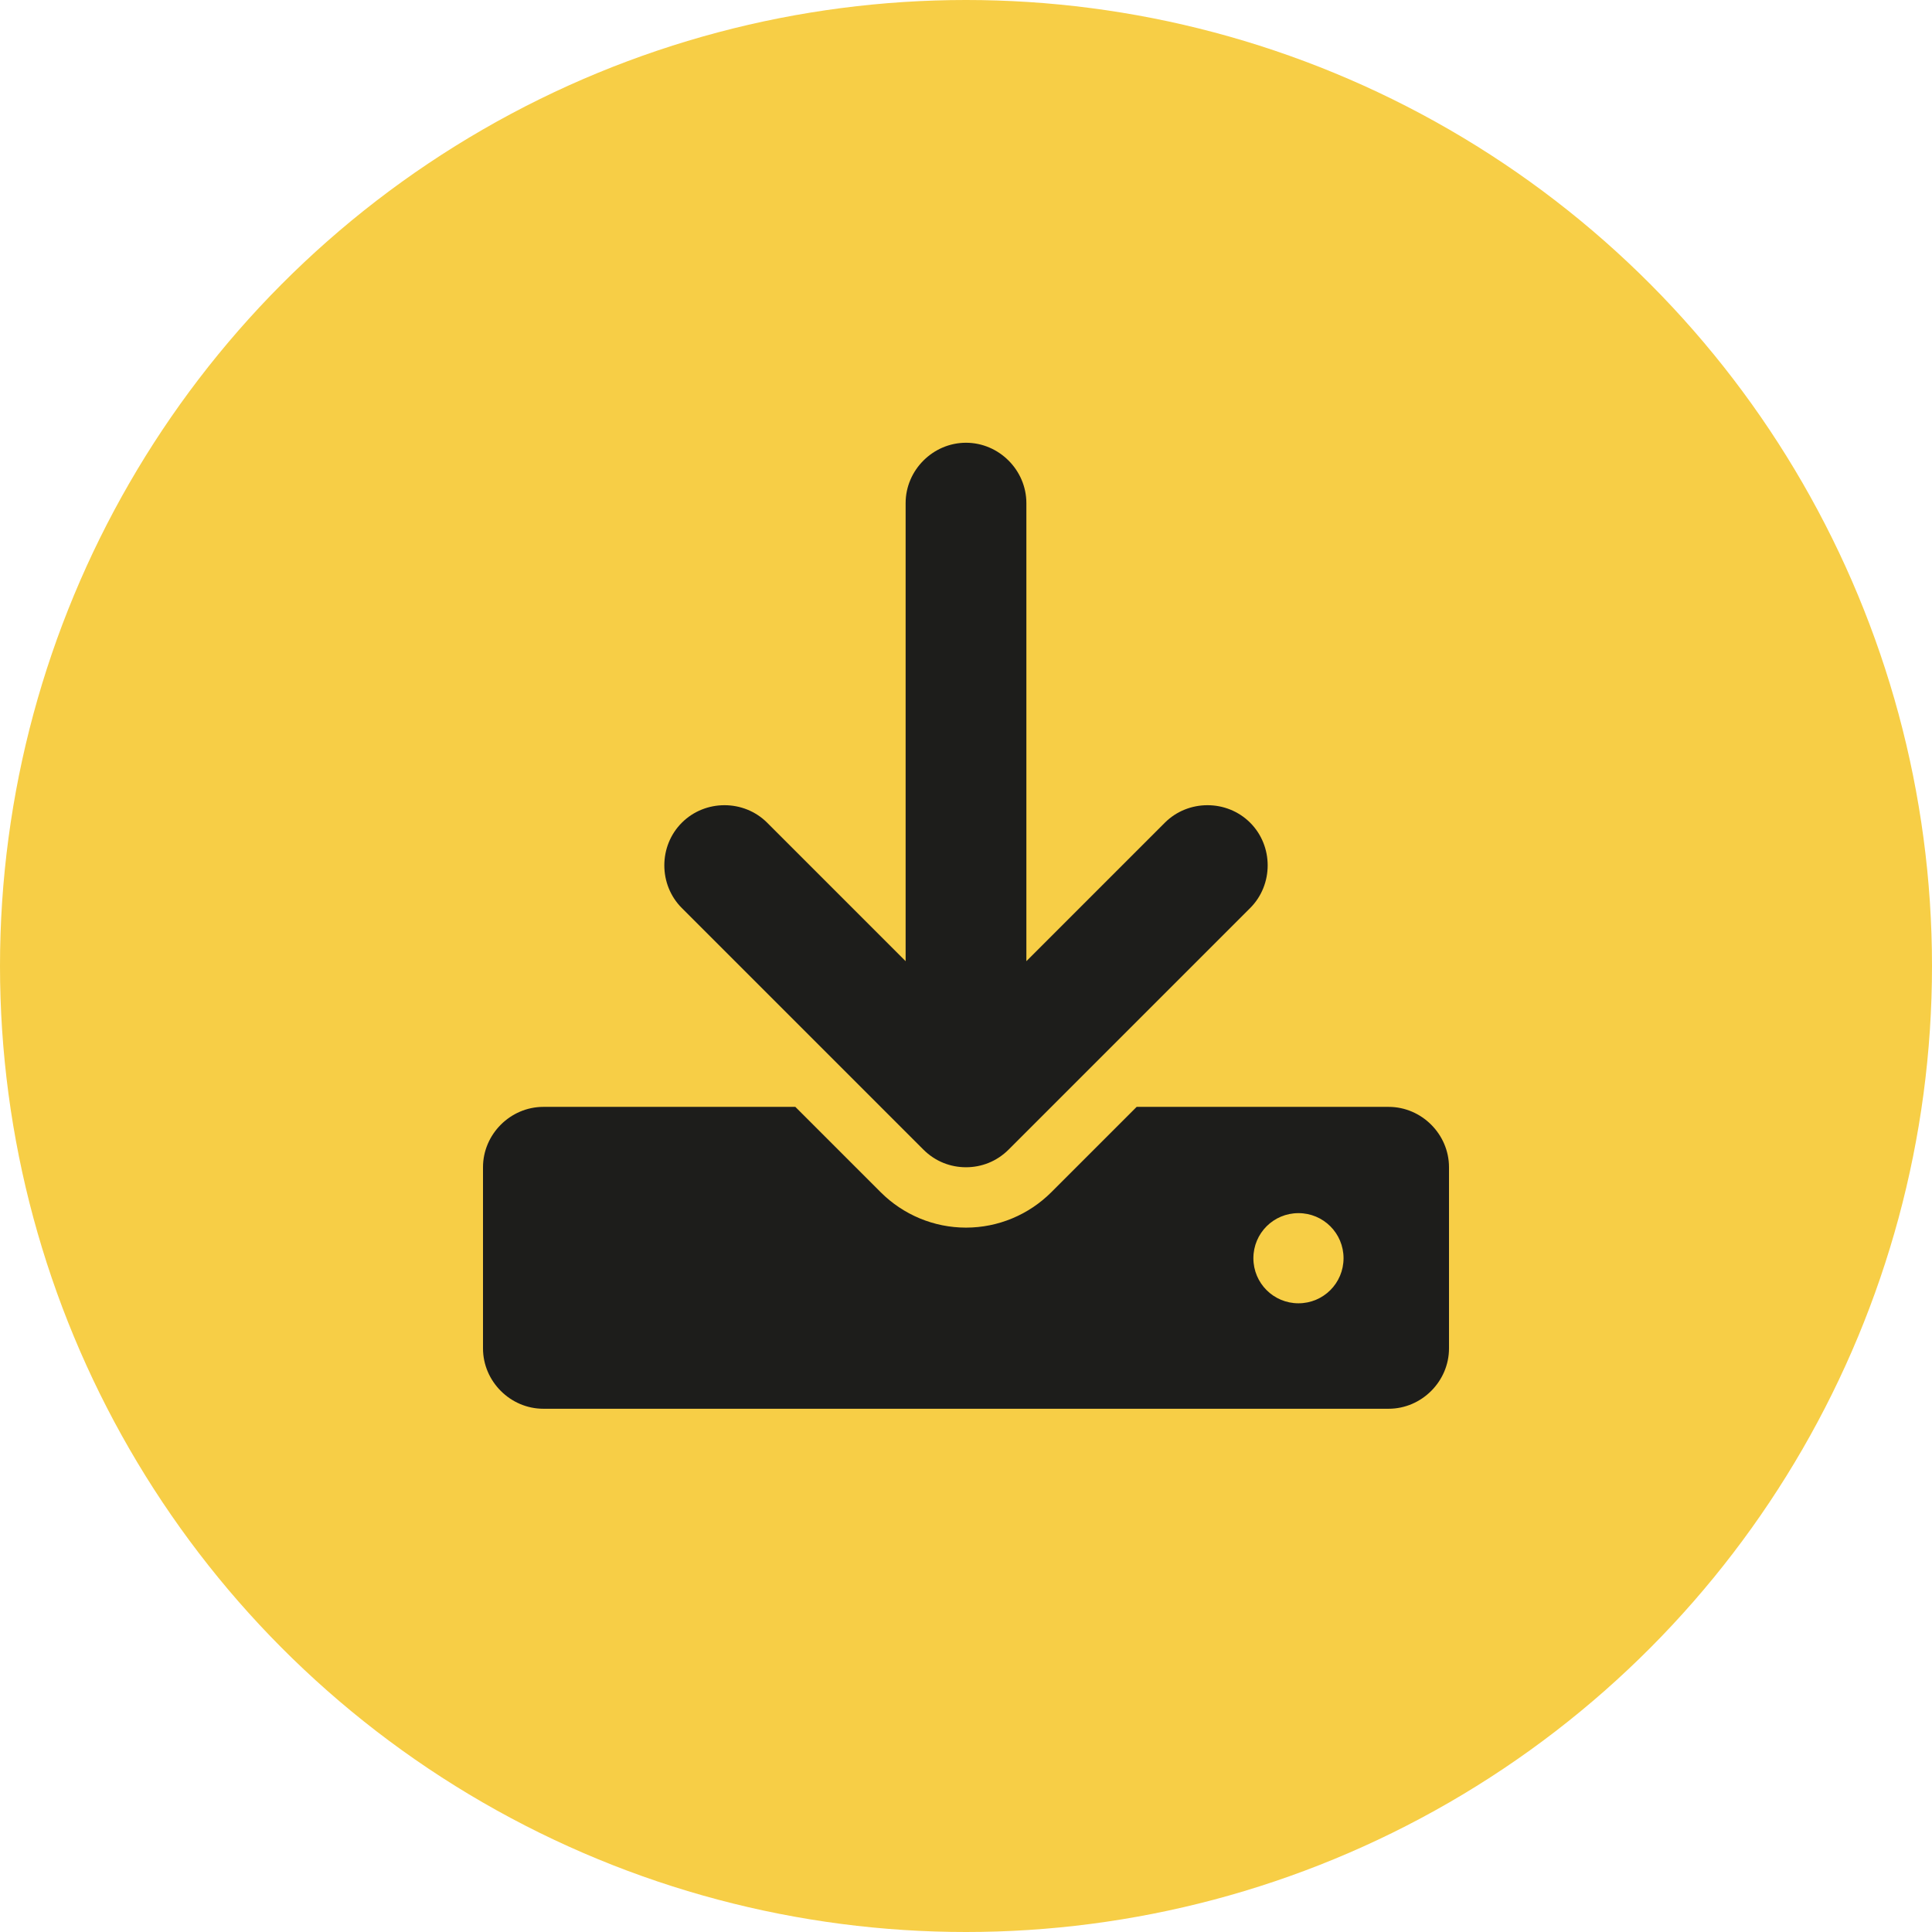
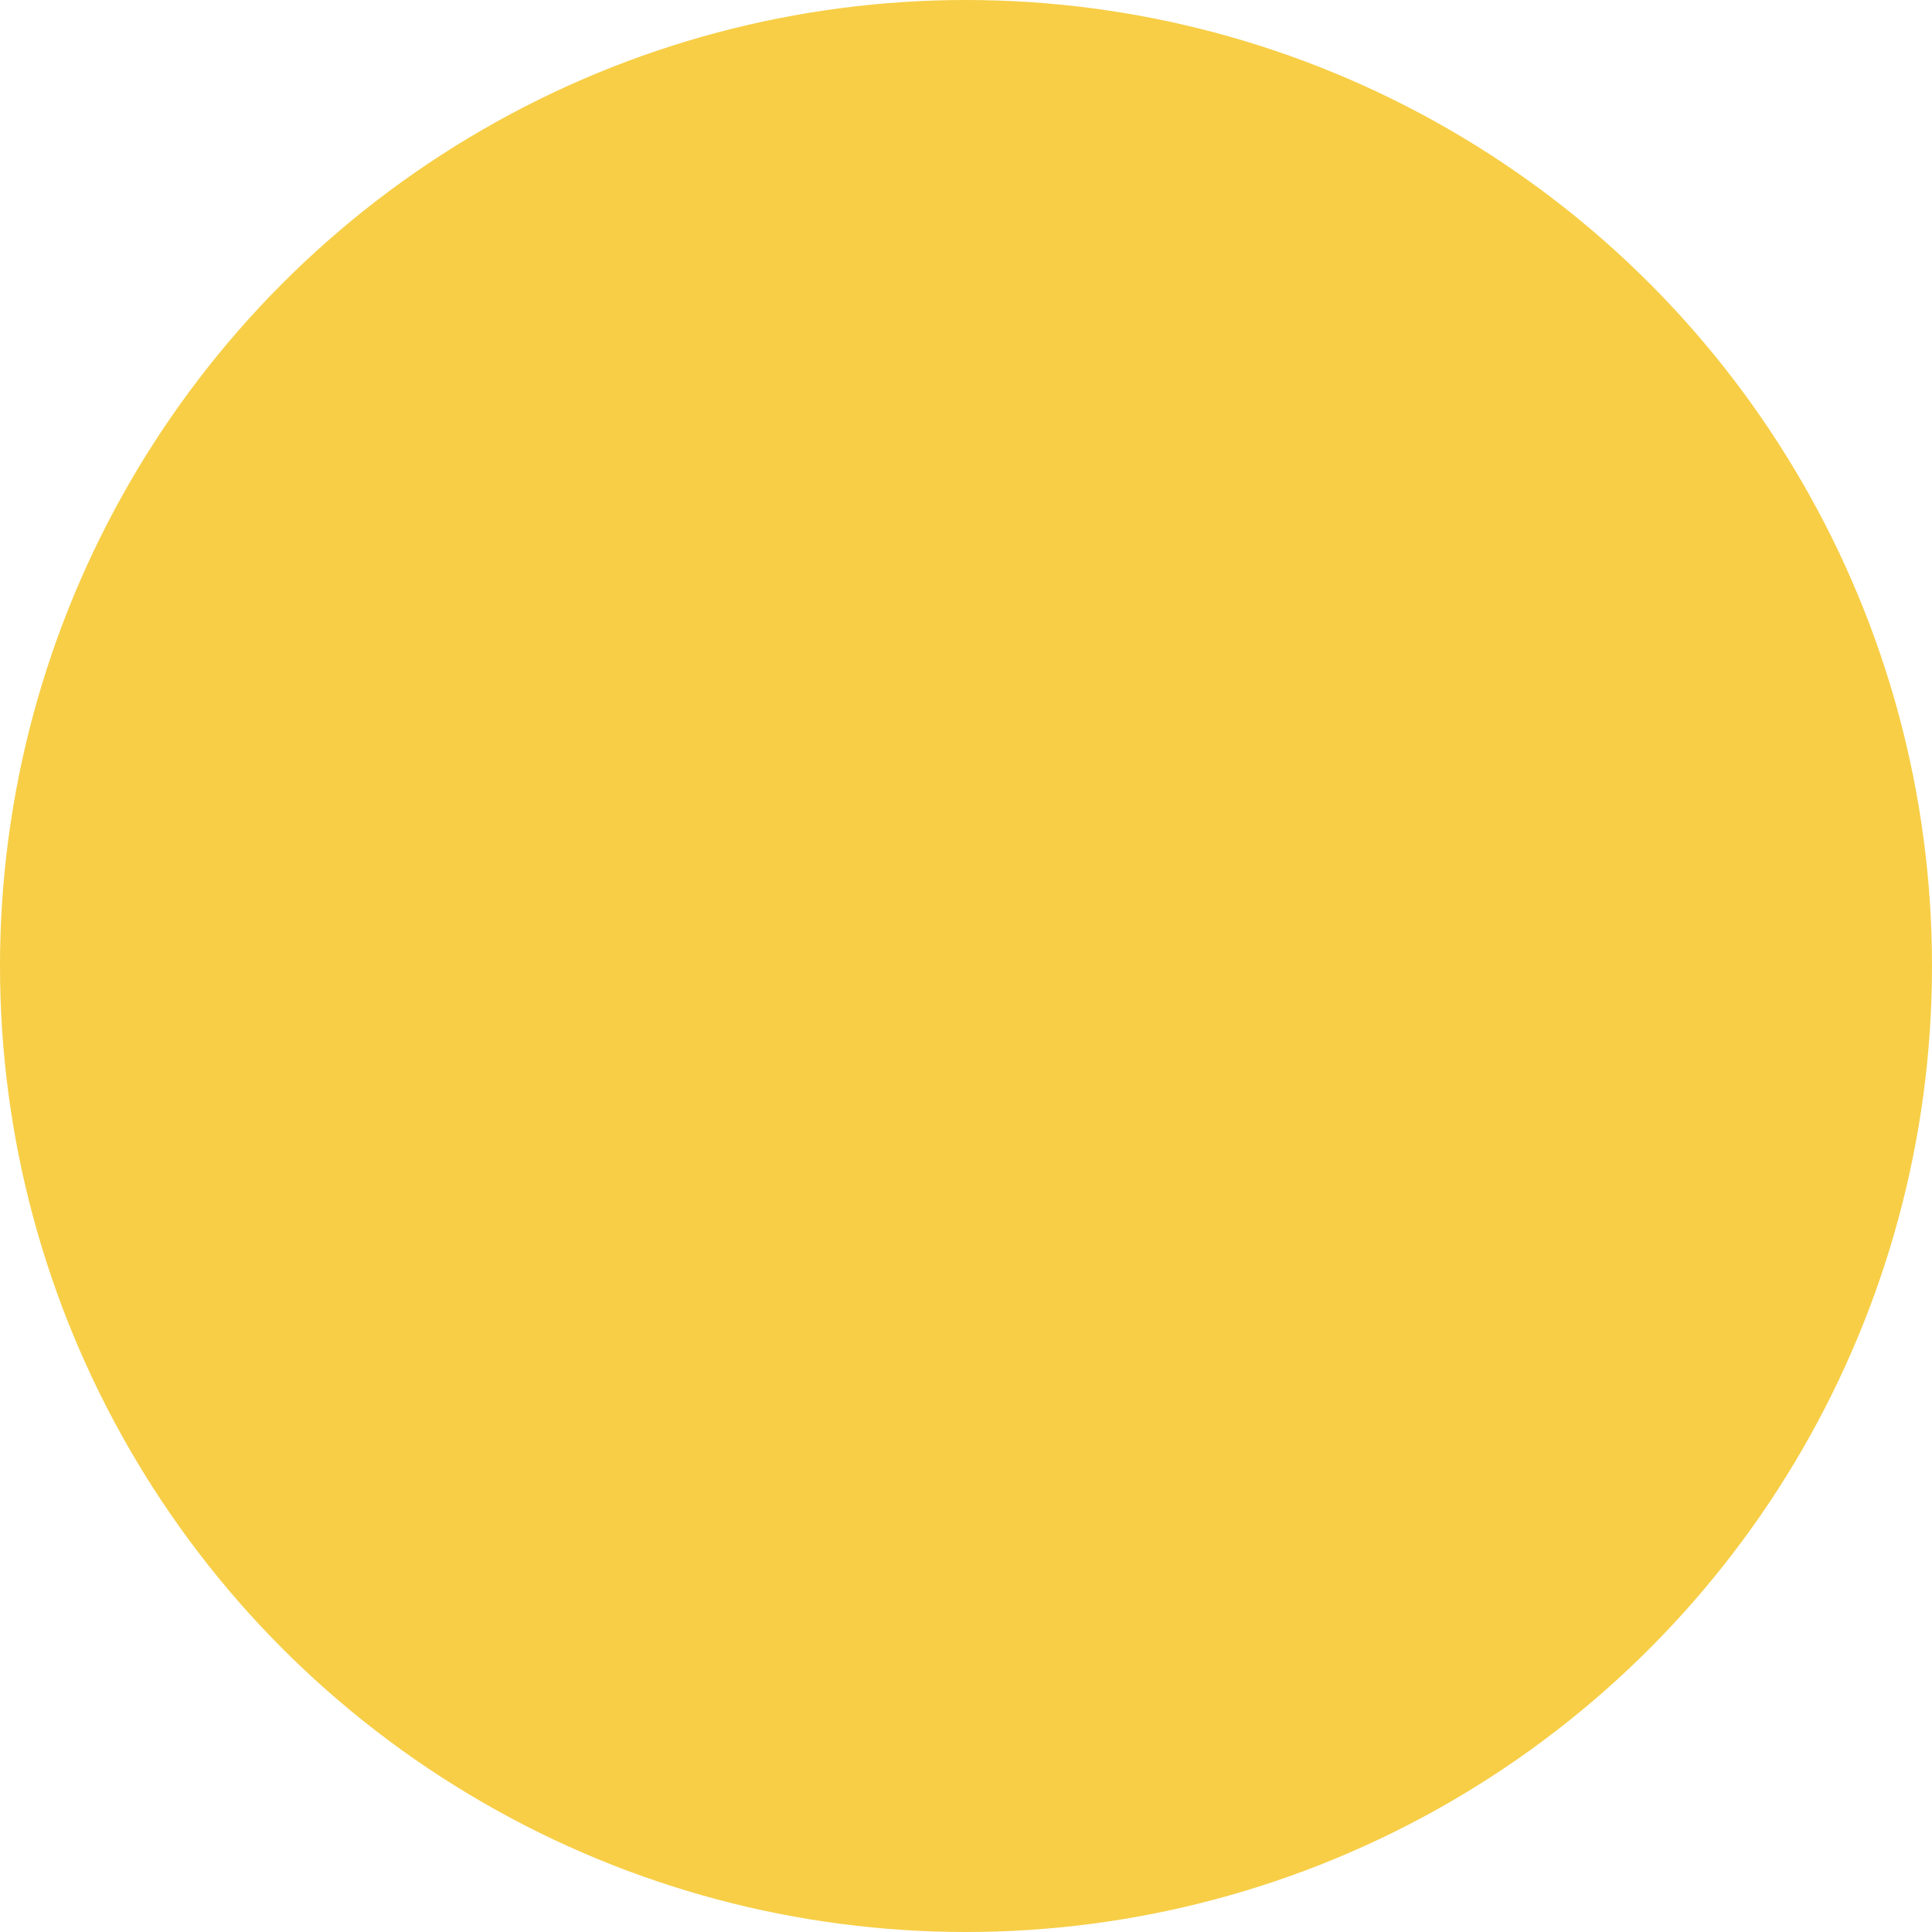
<svg xmlns="http://www.w3.org/2000/svg" width="48" height="48" viewBox="0 0 48 48" fill="none">
  <circle cx="24" cy="24" r="24" fill="#F7CE46" />
-   <path d="M22.94 28.56C23.24 28.86 23.62 29 24 29C24.38 29 24.76 28.86 25.06 28.56L31.06 22.56C31.64 21.98 31.64 21.02 31.06 20.44C30.48 19.86 29.52 19.86 28.94 20.44L25.5 23.88V12.5C25.5 11.68 24.82 11 24 11C23.18 11 22.5 11.68 22.5 12.5V23.88L19.06 20.44C18.48 19.86 17.52 19.86 16.94 20.44C16.36 21.02 16.36 21.98 16.94 22.56L22.94 28.56ZM32.26 32.38C31.64 32.38 31.14 31.88 31.14 31.26C31.14 30.64 31.64 30.14 32.26 30.14C32.88 30.14 33.38 30.64 33.38 31.26C33.38 31.88 32.88 32.38 32.26 32.38ZM34.5 27.5H28.24L26.12 29.62C25.56 30.18 24.8 30.5 24 30.5C23.2 30.5 22.44 30.18 21.88 29.62L19.76 27.5H13.5C12.68 27.5 12 28.18 12 29V33.5C12 34.32 12.68 35 13.5 35H34.5C35.32 35 36 34.32 36 33.5V29C36 28.18 35.32 27.5 34.5 27.5Z" fill="#1D1D1B" />
</svg>